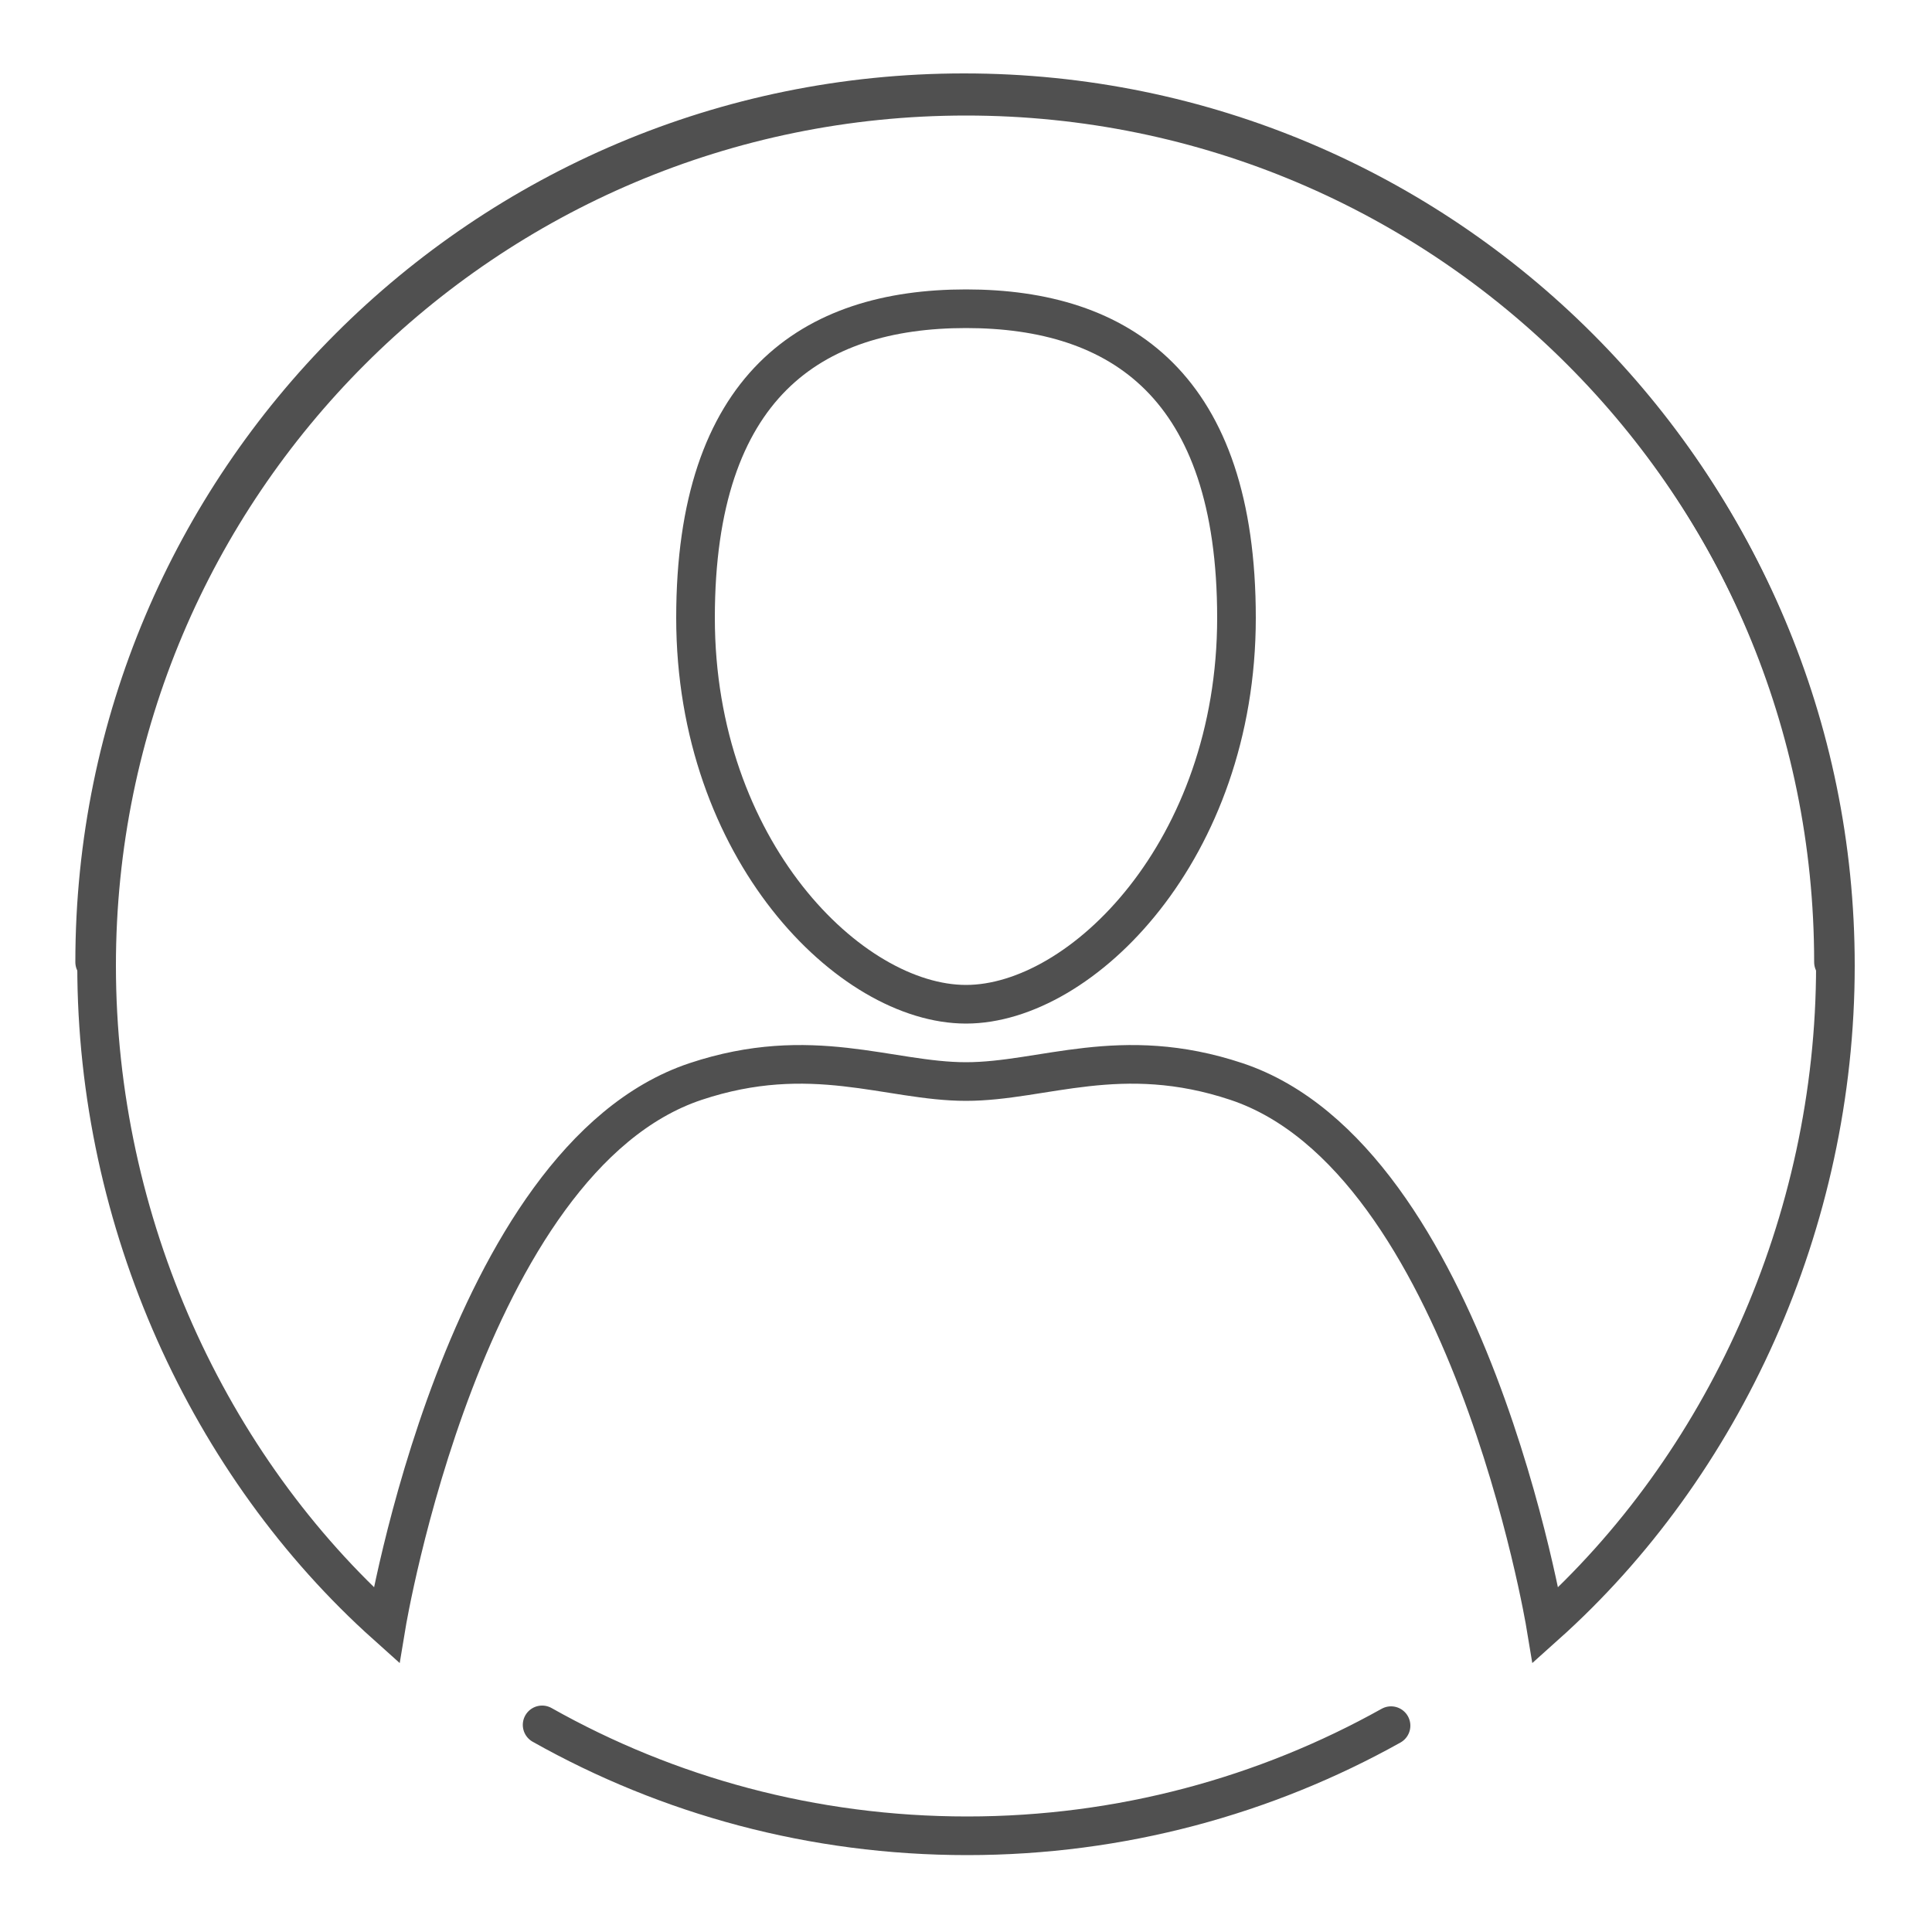
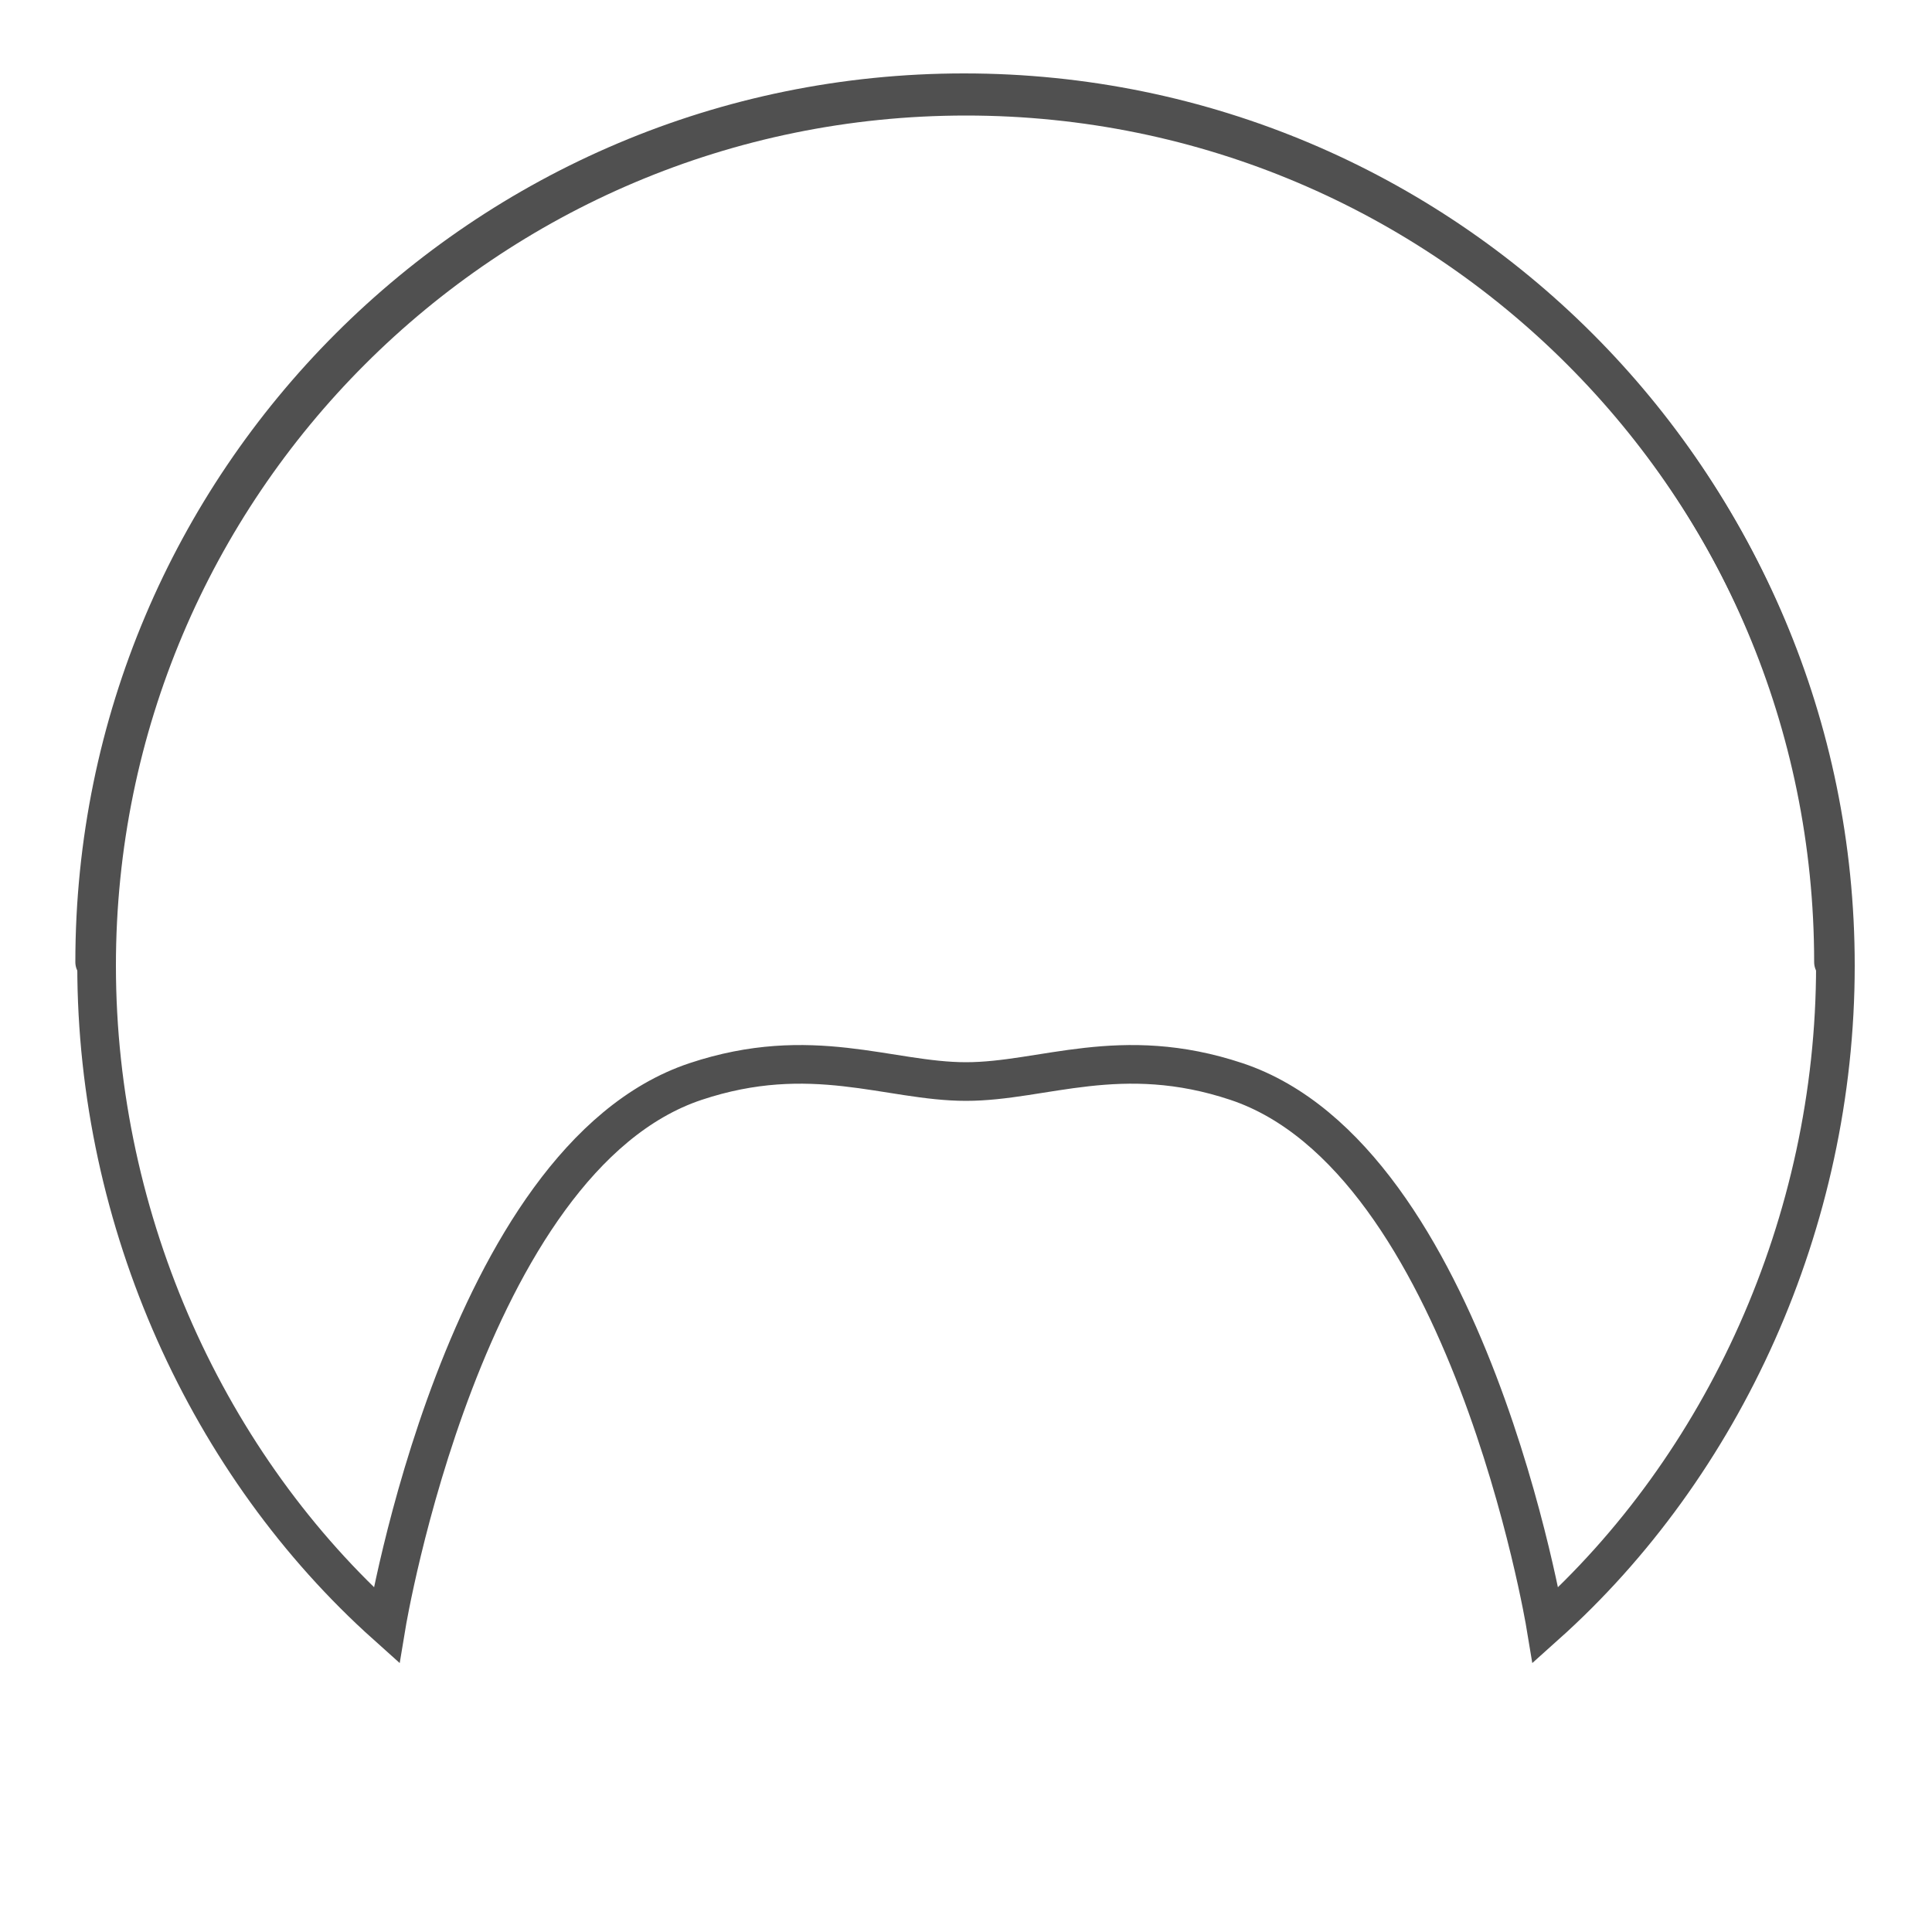
<svg xmlns="http://www.w3.org/2000/svg" version="1.1" x="0px" y="0px" viewBox="0 0 500 500" style="enable-background:new 0 0 500 500;" xml:space="preserve">
  <style type="text/css">
	.st0{fill:none;stroke:#505050;stroke-width:10;stroke-linecap:round;stroke-miterlimit:10;}
</style>
  <path class="st0" d="M24.5,249c0-124.3,100.7-225,225-225s225,100.7,225,225" />
  <path class="st0" d="M320,279.9c-30-10-50,0-70,0s-40-10-70,0c-60,20-80,140.7-80,140.7c-46-41.2-75-104.1-75-170.7  c0-124.3,100.7-225,225-225s225,100.7,225,225c0,66.6-29,129.5-75,170.7C400,420.6,380,299.9,320,279.9z" />
-   <path class="st0" d="M250,259.9c30,0,70-40,70-100s-30-80-70-80s-70,20-70,80S220,259.9,250,259.9z" />
-   <path class="st0" d="M360,446.6c-32.4,18.1-69.9,28.5-109.7,28.5c-40,0-77.5-10.4-110-28.7" />
</svg>